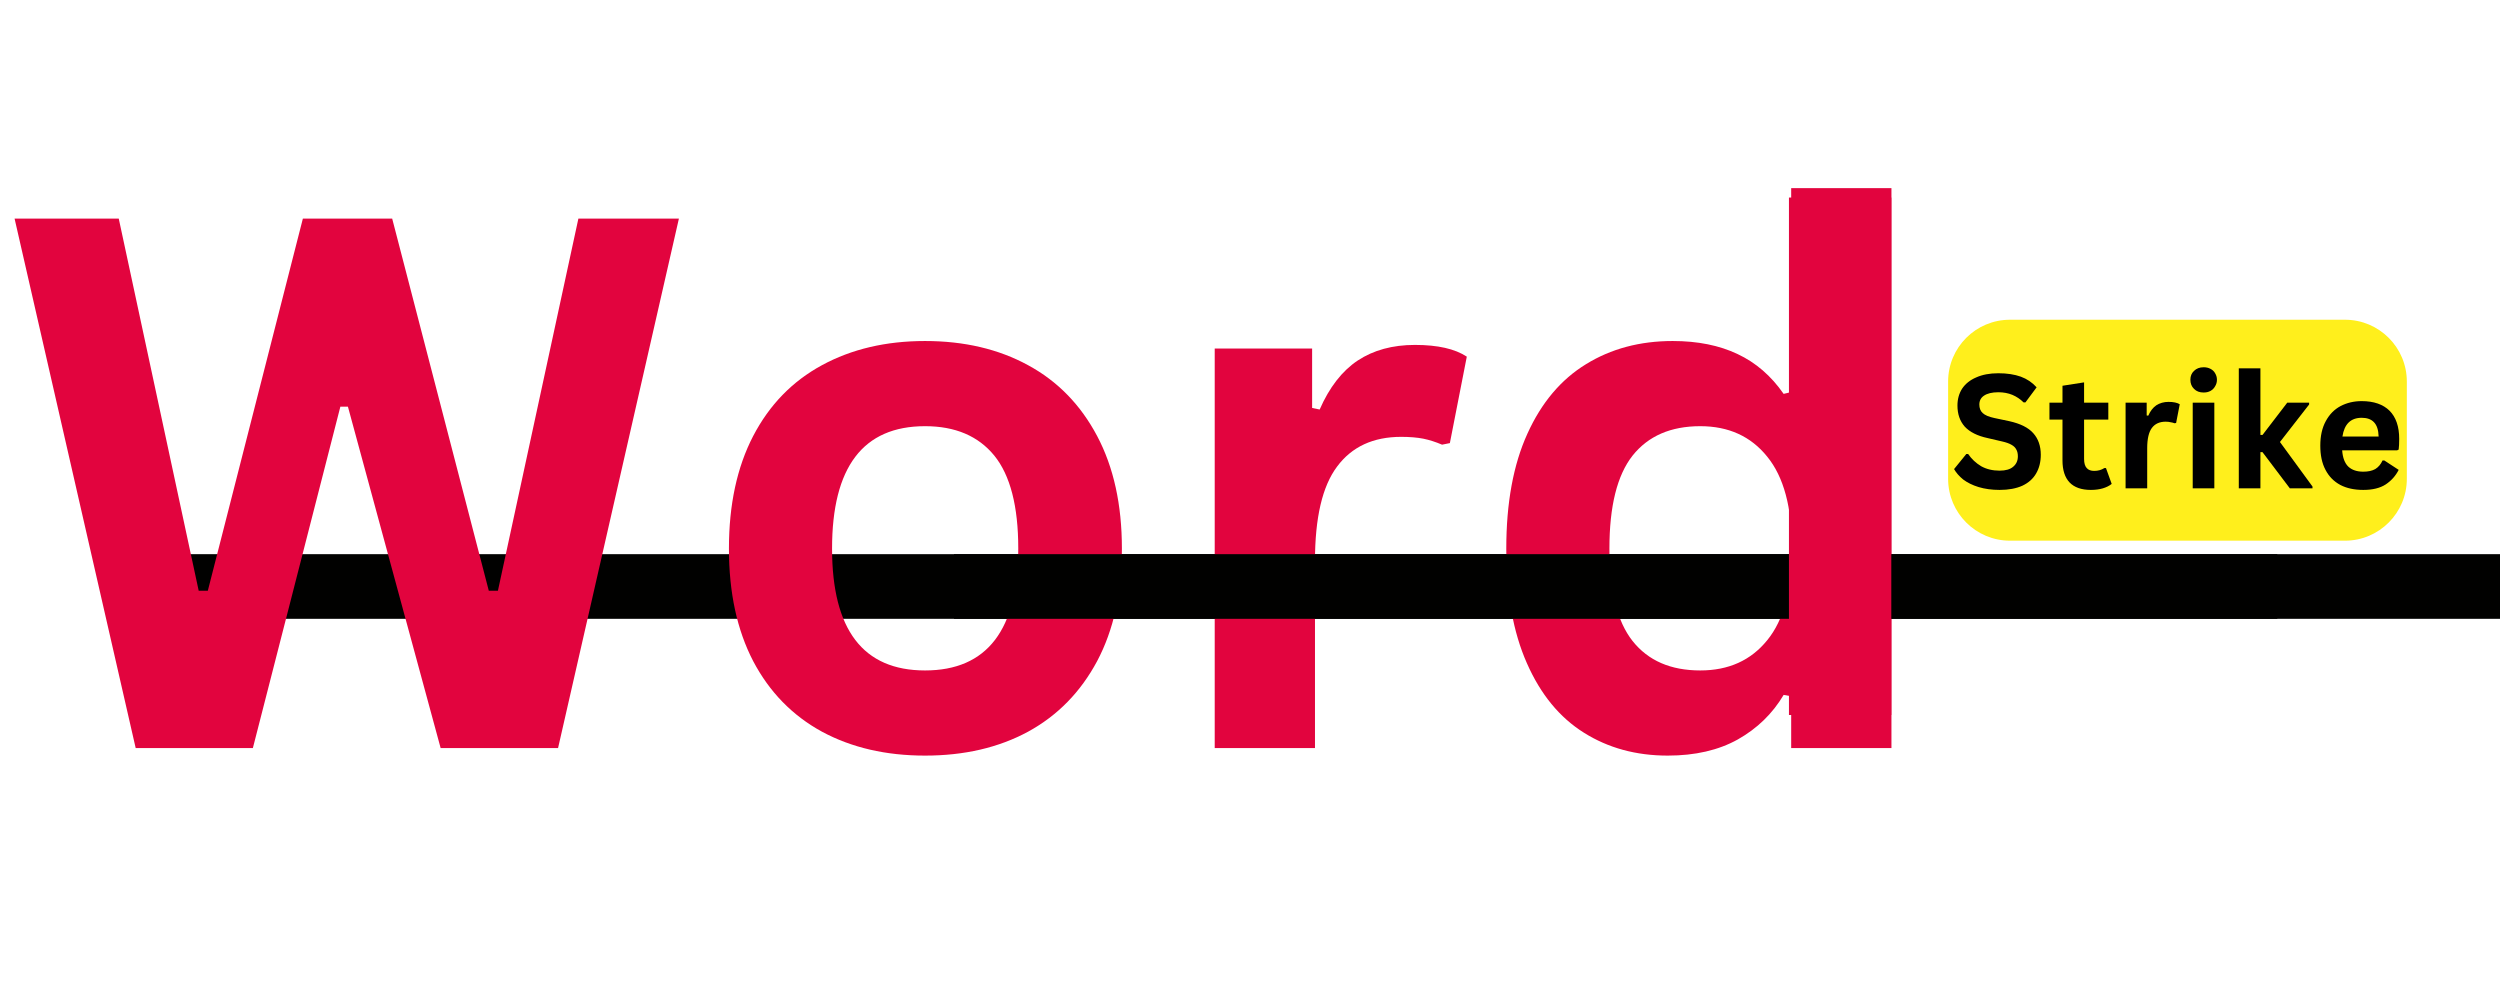
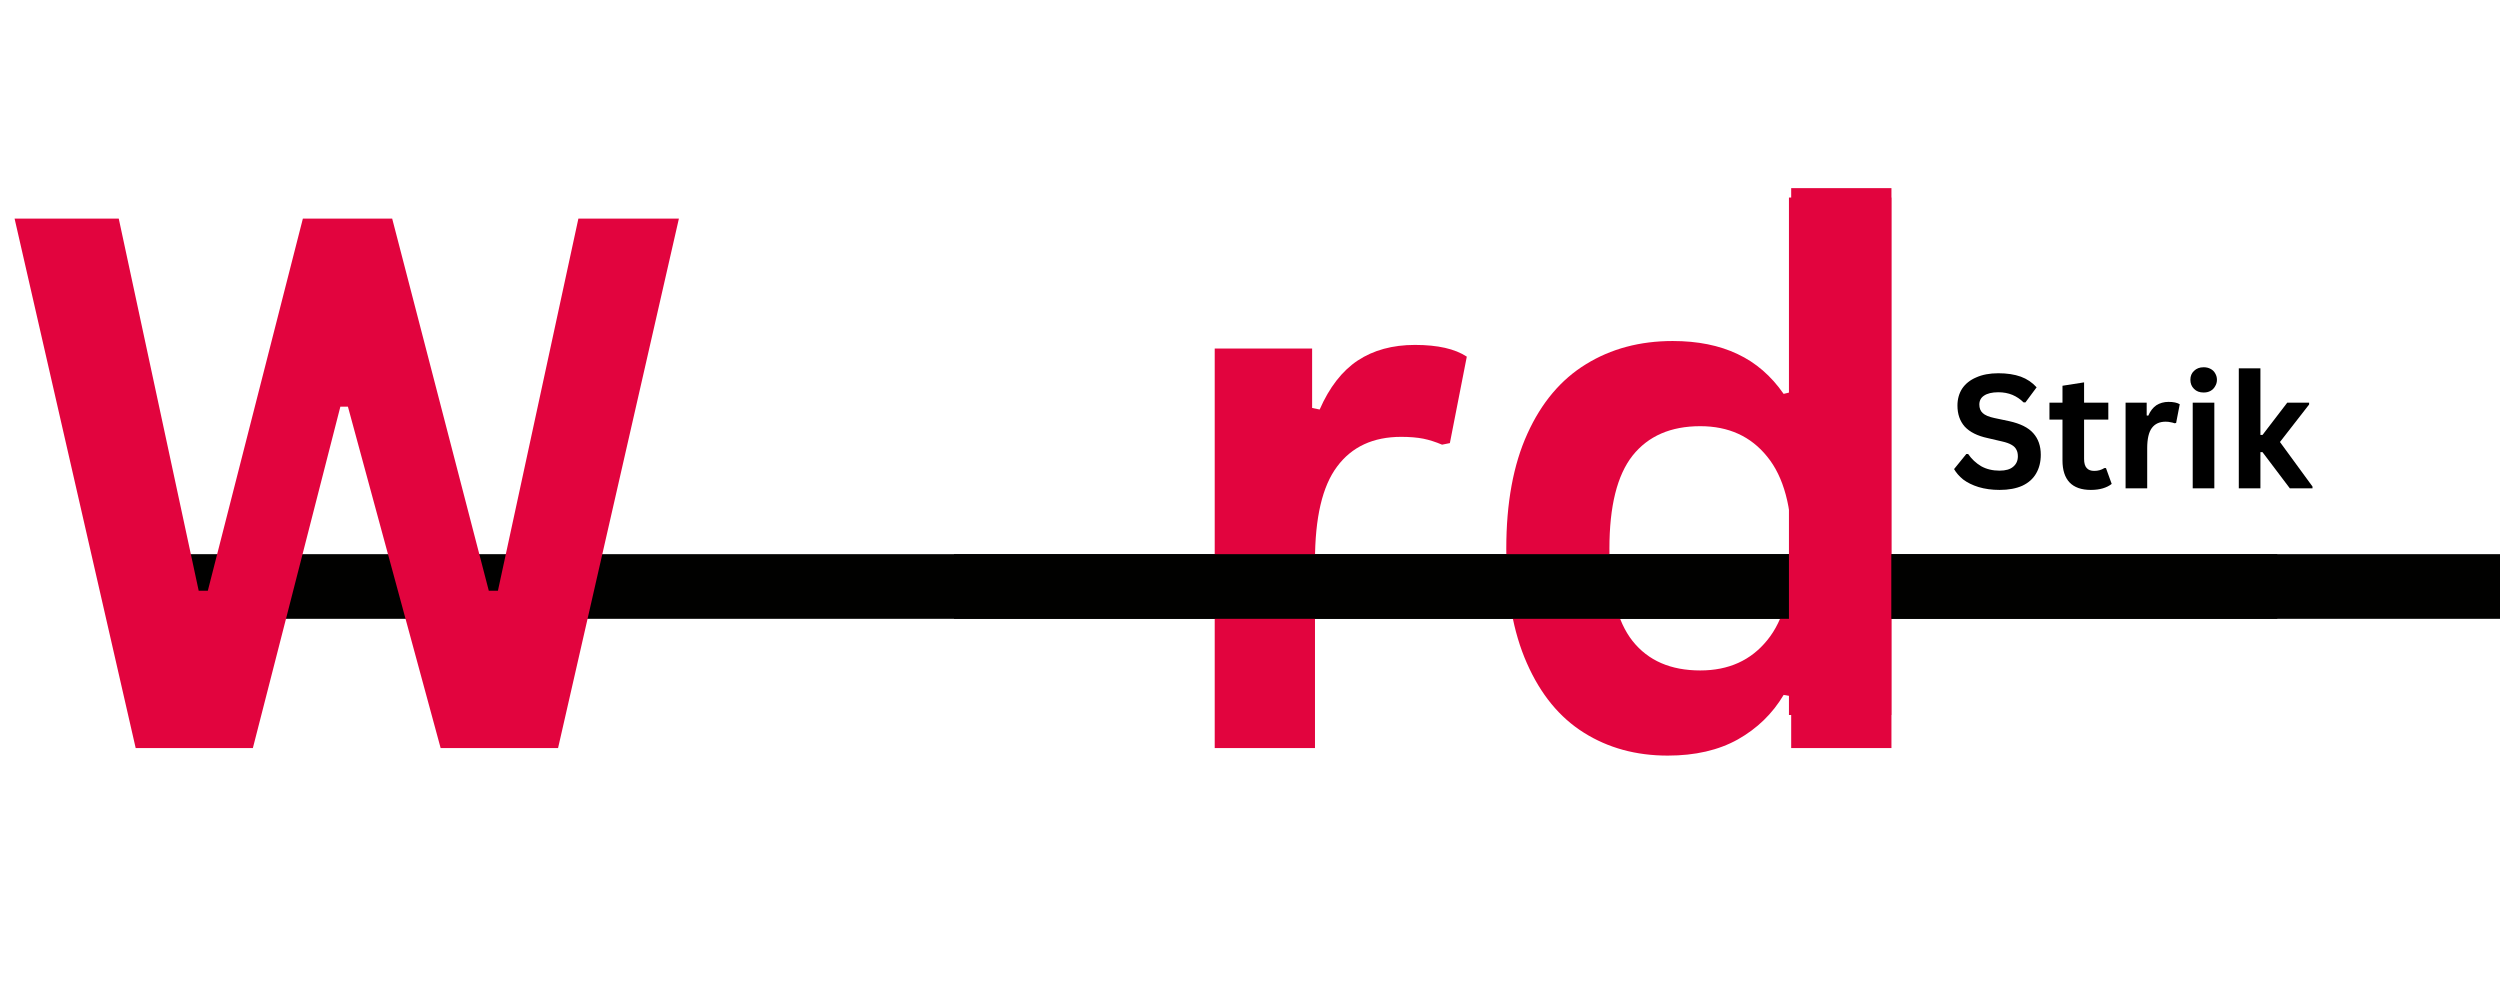
<svg xmlns="http://www.w3.org/2000/svg" width="200" zoomAndPan="magnify" viewBox="0 0 150 60" height="80" preserveAspectRatio="xMidYMid meet" version="1.0">
  <defs>
    <g />
  </defs>
  <path fill="#010100" d="M 10.711 33.25 L 136.637 33.25 L 136.637 37.129 L 10.711 37.129 Z M 10.711 33.25 " fill-opacity="1" fill-rule="nonzero" />
  <g fill="#010100" fill-opacity="1">
    <g transform="translate(10.713, 30.925)">
      <g />
    </g>
  </g>
  <g fill="#010100" fill-opacity="1">
    <g transform="translate(21.205, 30.925)">
      <g />
    </g>
  </g>
  <g fill="#010100" fill-opacity="1">
    <g transform="translate(31.698, 30.925)">
      <g />
    </g>
  </g>
  <g fill="#010100" fill-opacity="1">
    <g transform="translate(42.19, 30.925)">
      <g />
    </g>
  </g>
  <g fill="#010100" fill-opacity="1">
    <g transform="translate(52.683, 30.925)">
      <g />
    </g>
  </g>
  <g fill="#010100" fill-opacity="1">
    <g transform="translate(63.176, 30.925)">
      <g />
    </g>
  </g>
  <g fill="#010100" fill-opacity="1">
    <g transform="translate(73.668, 30.925)">
      <g />
    </g>
  </g>
  <g fill="#010100" fill-opacity="1">
    <g transform="translate(84.161, 30.925)">
      <g />
    </g>
  </g>
  <g fill="#010100" fill-opacity="1">
    <g transform="translate(94.654, 30.925)">
      <g />
    </g>
  </g>
  <g fill="#010100" fill-opacity="1">
    <g transform="translate(105.146, 30.925)">
      <g />
    </g>
  </g>
  <g fill="#010100" fill-opacity="1">
    <g transform="translate(115.639, 30.925)">
      <g />
    </g>
  </g>
  <g fill="#010100" fill-opacity="1">
    <g transform="translate(126.132, 30.925)">
      <g />
    </g>
  </g>
  <g fill="#e2043e" fill-opacity="1">
    <g transform="translate(0, 44.883)">
      <g>
        <path d="M 15.172 0 L 8.141 0 L 0.875 -31.766 L 7.125 -31.766 L 11.922 -9.438 L 12.469 -9.438 L 18.172 -31.766 L 23.531 -31.766 L 29.328 -9.438 L 29.875 -9.438 L 34.703 -31.766 L 40.734 -31.766 L 33.484 0 L 26.438 0 L 20.875 -20.484 L 20.422 -20.484 Z M 15.172 0 " />
      </g>
    </g>
  </g>
  <g fill="#e2043e" fill-opacity="1">
    <g transform="translate(41.58, 44.883)">
      <g>
-         <path d="M 13.922 0.453 C 11.578 0.453 9.516 -0.023 7.734 -0.984 C 5.961 -1.953 4.586 -3.363 3.609 -5.219 C 2.641 -7.082 2.156 -9.332 2.156 -11.969 C 2.156 -14.602 2.641 -16.852 3.609 -18.719 C 4.586 -20.594 5.961 -22.008 7.734 -22.969 C 9.516 -23.938 11.578 -24.422 13.922 -24.422 C 16.273 -24.422 18.336 -23.938 20.109 -22.969 C 21.879 -22.008 23.258 -20.594 24.25 -18.719 C 25.238 -16.852 25.734 -14.602 25.734 -11.969 C 25.734 -9.332 25.238 -7.082 24.25 -5.219 C 23.258 -3.363 21.879 -1.953 20.109 -0.984 C 18.336 -0.023 16.273 0.453 13.922 0.453 Z M 13.922 -4.656 C 17.648 -4.656 19.516 -7.094 19.516 -11.969 C 19.516 -14.508 19.035 -16.367 18.078 -17.547 C 17.117 -18.723 15.734 -19.312 13.922 -19.312 C 10.203 -19.312 8.344 -16.863 8.344 -11.969 C 8.344 -7.094 10.203 -4.656 13.922 -4.656 Z M 13.922 -4.656 " />
-       </g>
+         </g>
    </g>
  </g>
  <g fill="#e2043e" fill-opacity="1">
    <g transform="translate(69.43, 44.883)">
      <g>
        <path d="M 3.453 0 L 3.453 -23.969 L 9.297 -23.969 L 9.297 -20.406 L 9.75 -20.312 C 10.332 -21.645 11.094 -22.625 12.031 -23.25 C 12.977 -23.875 14.125 -24.188 15.469 -24.188 C 16.832 -24.188 17.867 -23.953 18.578 -23.484 L 17.562 -18.297 L 17.094 -18.203 C 16.707 -18.367 16.332 -18.488 15.969 -18.562 C 15.602 -18.633 15.16 -18.672 14.641 -18.672 C 12.961 -18.672 11.68 -18.078 10.797 -16.891 C 9.91 -15.711 9.469 -13.82 9.469 -11.219 L 9.469 0 Z M 3.453 0 " />
      </g>
    </g>
  </g>
  <g fill="#e2043e" fill-opacity="1">
    <g transform="translate(88.221, 44.883)">
      <g>
        <path d="M 11.844 0.453 C 9.945 0.453 8.27 -0.004 6.812 -0.922 C 5.352 -1.836 4.211 -3.227 3.391 -5.094 C 2.566 -6.957 2.156 -9.25 2.156 -11.969 C 2.156 -14.707 2.578 -17.004 3.422 -18.859 C 4.266 -20.723 5.438 -22.113 6.938 -23.031 C 8.438 -23.957 10.172 -24.422 12.141 -24.422 C 13.641 -24.422 14.938 -24.16 16.031 -23.641 C 17.125 -23.129 18.047 -22.332 18.797 -21.25 L 19.25 -21.359 L 19.25 -33.594 L 25.266 -33.594 L 25.266 0 L 19.25 0 L 19.25 -3.109 L 18.797 -3.188 C 18.129 -2.062 17.211 -1.172 16.047 -0.516 C 14.891 0.129 13.488 0.453 11.844 0.453 Z M 13.797 -4.656 C 15.492 -4.656 16.832 -5.258 17.812 -6.469 C 18.801 -7.676 19.297 -9.508 19.297 -11.969 C 19.297 -14.438 18.801 -16.273 17.812 -17.484 C 16.832 -18.703 15.492 -19.312 13.797 -19.312 C 12.023 -19.312 10.672 -18.723 9.734 -17.547 C 8.805 -16.367 8.344 -14.508 8.344 -11.969 C 8.344 -9.445 8.805 -7.598 9.734 -6.422 C 10.672 -5.242 12.023 -4.656 13.797 -4.656 Z M 13.797 -4.656 " />
      </g>
    </g>
  </g>
  <path fill="#010100" d="M 57.238 33.25 L 183.16 33.25 L 183.16 37.129 L 57.238 37.129 Z M 57.238 33.25 " fill-opacity="1" fill-rule="nonzero" />
  <g fill="#010100" fill-opacity="1">
    <g transform="translate(57.239, 30.925)">
      <g />
    </g>
  </g>
  <g fill="#010100" fill-opacity="1">
    <g transform="translate(67.731, 30.925)">
      <g />
    </g>
  </g>
  <g fill="#010100" fill-opacity="1">
    <g transform="translate(78.224, 30.925)">
      <g />
    </g>
  </g>
  <g fill="#010100" fill-opacity="1">
    <g transform="translate(88.716, 30.925)">
      <g />
    </g>
  </g>
  <g fill="#010100" fill-opacity="1">
    <g transform="translate(99.209, 30.925)">
      <g />
    </g>
  </g>
  <g fill="#010100" fill-opacity="1">
    <g transform="translate(109.702, 30.925)">
      <g />
    </g>
  </g>
  <g fill="#010100" fill-opacity="1">
    <g transform="translate(120.194, 30.925)">
      <g />
    </g>
  </g>
  <g fill="#010100" fill-opacity="1">
    <g transform="translate(130.687, 30.925)">
      <g />
    </g>
  </g>
  <g fill="#010100" fill-opacity="1">
    <g transform="translate(141.18, 30.925)">
      <g />
    </g>
  </g>
-   <path fill="#ffed00" d="M 120.598 19.184 L 140.699 19.184 C 142.746 19.184 144.41 20.844 144.41 22.895 L 144.41 28.73 C 144.41 30.777 142.746 32.441 140.699 32.441 L 120.598 32.441 C 118.551 32.441 116.887 30.777 116.887 28.73 L 116.887 22.895 C 116.887 20.844 118.551 19.184 120.598 19.184 Z M 120.598 19.184 " fill-opacity="0.89" fill-rule="nonzero" />
  <g fill="#000000" fill-opacity="1">
    <g transform="translate(116.963, 29.301)">
      <g>
        <path d="M 3.016 0.094 C 2.547 0.094 2.125 0.035 1.75 -0.078 C 1.383 -0.191 1.078 -0.344 0.828 -0.531 C 0.586 -0.727 0.406 -0.938 0.281 -1.156 L 1.016 -2.062 L 1.125 -2.062 C 1.332 -1.758 1.594 -1.516 1.906 -1.328 C 2.227 -1.148 2.598 -1.062 3.016 -1.062 C 3.379 -1.062 3.648 -1.141 3.828 -1.297 C 4.016 -1.453 4.109 -1.66 4.109 -1.922 C 4.109 -2.086 4.078 -2.223 4.016 -2.328 C 3.961 -2.441 3.867 -2.535 3.734 -2.609 C 3.598 -2.691 3.41 -2.758 3.172 -2.812 L 2.297 -3.016 C 1.68 -3.148 1.223 -3.379 0.922 -3.703 C 0.629 -4.035 0.484 -4.457 0.484 -4.969 C 0.484 -5.352 0.578 -5.691 0.766 -5.984 C 0.961 -6.273 1.242 -6.5 1.609 -6.656 C 1.973 -6.82 2.414 -6.906 2.938 -6.906 C 3.457 -6.906 3.906 -6.836 4.281 -6.703 C 4.656 -6.566 4.973 -6.352 5.234 -6.062 L 4.562 -5.156 L 4.453 -5.156 C 4.254 -5.352 4.031 -5.504 3.781 -5.609 C 3.531 -5.711 3.25 -5.766 2.938 -5.766 C 2.562 -5.766 2.273 -5.695 2.078 -5.562 C 1.891 -5.438 1.797 -5.258 1.797 -5.031 C 1.797 -4.812 1.863 -4.641 2 -4.516 C 2.133 -4.391 2.367 -4.289 2.703 -4.219 L 3.594 -4.031 C 4.258 -3.883 4.738 -3.645 5.031 -3.312 C 5.332 -2.977 5.484 -2.547 5.484 -2.016 C 5.484 -1.586 5.391 -1.211 5.203 -0.891 C 5.023 -0.578 4.75 -0.332 4.375 -0.156 C 4.008 0.008 3.555 0.094 3.016 0.094 Z M 3.016 0.094 " />
      </g>
    </g>
  </g>
  <g fill="#000000" fill-opacity="1">
    <g transform="translate(122.811, 29.301)">
      <g>
        <path d="M 3.547 -1.219 L 3.891 -0.266 C 3.742 -0.148 3.566 -0.062 3.359 0 C 3.148 0.062 2.91 0.094 2.641 0.094 C 2.078 0.094 1.648 -0.055 1.359 -0.359 C 1.078 -0.66 0.938 -1.098 0.938 -1.672 L 0.938 -4.125 L 0.156 -4.125 L 0.156 -5.141 L 0.938 -5.141 L 0.938 -6.156 L 2.234 -6.359 L 2.234 -5.141 L 3.688 -5.141 L 3.688 -4.125 L 2.234 -4.125 L 2.234 -1.766 C 2.234 -1.516 2.285 -1.332 2.391 -1.219 C 2.492 -1.102 2.645 -1.047 2.844 -1.047 C 3.07 -1.047 3.273 -1.102 3.453 -1.219 Z M 3.547 -1.219 " />
      </g>
    </g>
  </g>
  <g fill="#000000" fill-opacity="1">
    <g transform="translate(126.801, 29.301)">
      <g>
        <path d="M 0.734 0 L 0.734 -5.141 L 2 -5.141 L 2 -4.375 L 2.094 -4.359 C 2.219 -4.641 2.379 -4.848 2.578 -4.984 C 2.785 -5.117 3.031 -5.188 3.312 -5.188 C 3.602 -5.188 3.828 -5.141 3.984 -5.047 L 3.766 -3.922 L 3.672 -3.906 C 3.586 -3.938 3.504 -3.957 3.422 -3.969 C 3.348 -3.988 3.254 -4 3.141 -4 C 2.773 -4 2.5 -3.875 2.312 -3.625 C 2.125 -3.375 2.031 -2.969 2.031 -2.406 L 2.031 0 Z M 0.734 0 " />
      </g>
    </g>
  </g>
  <g fill="#000000" fill-opacity="1">
    <g transform="translate(130.829, 29.301)">
      <g>
        <path d="M 1.391 -5.75 C 1.148 -5.75 0.957 -5.82 0.812 -5.969 C 0.664 -6.113 0.594 -6.297 0.594 -6.516 C 0.594 -6.734 0.664 -6.91 0.812 -7.047 C 0.957 -7.191 1.148 -7.266 1.391 -7.266 C 1.547 -7.266 1.68 -7.234 1.797 -7.172 C 1.922 -7.109 2.016 -7.02 2.078 -6.906 C 2.148 -6.789 2.188 -6.66 2.188 -6.516 C 2.188 -6.367 2.148 -6.238 2.078 -6.125 C 2.016 -6.008 1.922 -5.914 1.797 -5.844 C 1.68 -5.781 1.547 -5.75 1.391 -5.75 Z M 0.734 0 L 0.734 -5.141 L 2.031 -5.141 L 2.031 0 Z M 0.734 0 " />
      </g>
    </g>
  </g>
  <g fill="#000000" fill-opacity="1">
    <g transform="translate(133.594, 29.301)">
      <g>
        <path d="M 0.734 0 L 0.734 -7.203 L 2.031 -7.203 L 2.031 -3.203 L 2.156 -3.203 L 3.641 -5.141 L 4.953 -5.141 L 4.953 -5.031 L 3.203 -2.781 L 5.156 -0.109 L 5.156 0 L 3.797 0 L 2.156 -2.172 L 2.031 -2.172 L 2.031 0 Z M 0.734 0 " />
      </g>
    </g>
  </g>
  <g fill="#000000" fill-opacity="1">
    <g transform="translate(138.749, 29.301)">
      <g>
-         <path d="M 5.078 -2.281 L 1.781 -2.281 C 1.812 -1.832 1.938 -1.504 2.156 -1.297 C 2.375 -1.098 2.672 -1 3.047 -1 C 3.336 -1 3.578 -1.051 3.766 -1.156 C 3.953 -1.27 4.098 -1.441 4.203 -1.672 L 4.312 -1.672 L 5.172 -1.109 C 4.992 -0.754 4.734 -0.461 4.391 -0.234 C 4.055 -0.016 3.609 0.094 3.047 0.094 C 2.516 0.094 2.055 -0.004 1.672 -0.203 C 1.285 -0.41 0.988 -0.711 0.781 -1.109 C 0.57 -1.504 0.469 -1.988 0.469 -2.562 C 0.469 -3.145 0.578 -3.633 0.797 -4.031 C 1.016 -4.438 1.312 -4.738 1.688 -4.938 C 2.062 -5.133 2.484 -5.234 2.953 -5.234 C 3.68 -5.234 4.238 -5.039 4.625 -4.656 C 5.008 -4.27 5.203 -3.707 5.203 -2.969 C 5.203 -2.695 5.191 -2.484 5.172 -2.328 Z M 3.969 -3.109 C 3.957 -3.504 3.863 -3.789 3.688 -3.969 C 3.52 -4.145 3.273 -4.234 2.953 -4.234 C 2.297 -4.234 1.91 -3.859 1.797 -3.109 Z M 3.969 -3.109 " />
-       </g>
+         </g>
    </g>
  </g>
  <g fill="#e2043e" fill-opacity="1">
    <g transform="translate(103.306, 42.9)">
      <g>
        <path d="M 10.172 0 L 4.031 0 L 4.031 -31.047 L 10.172 -31.047 Z M 10.172 0 " />
      </g>
    </g>
  </g>
</svg>